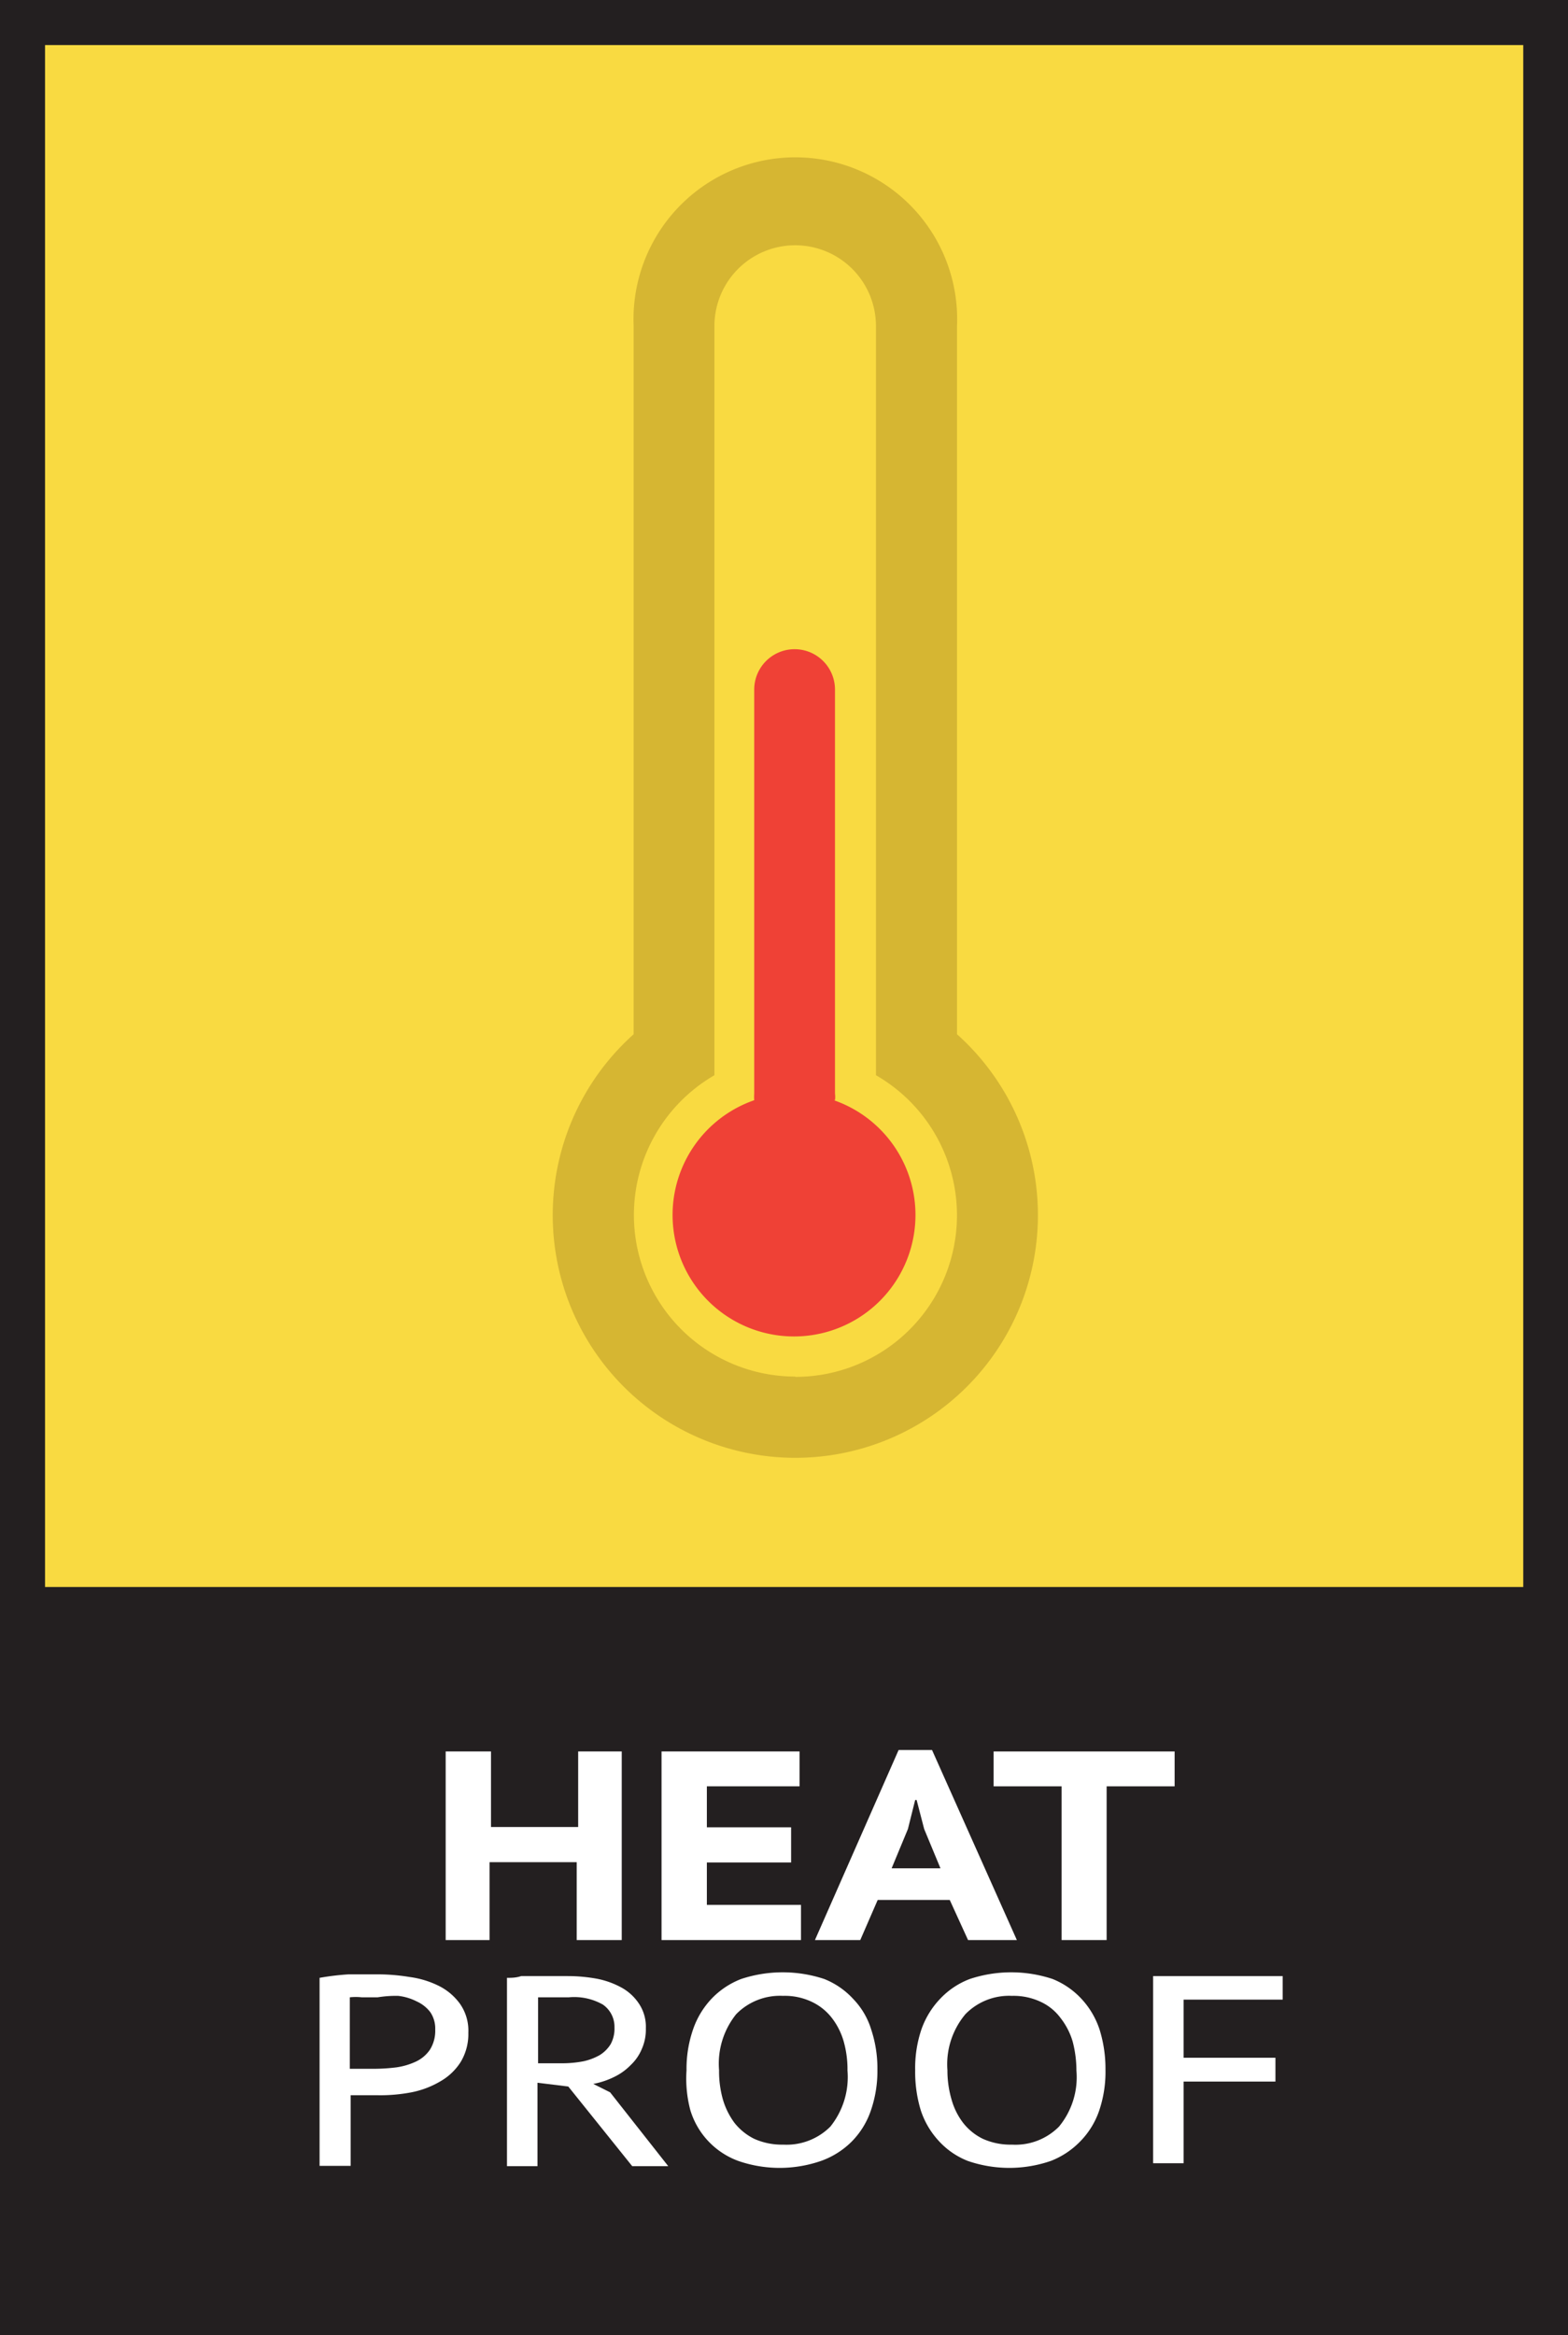
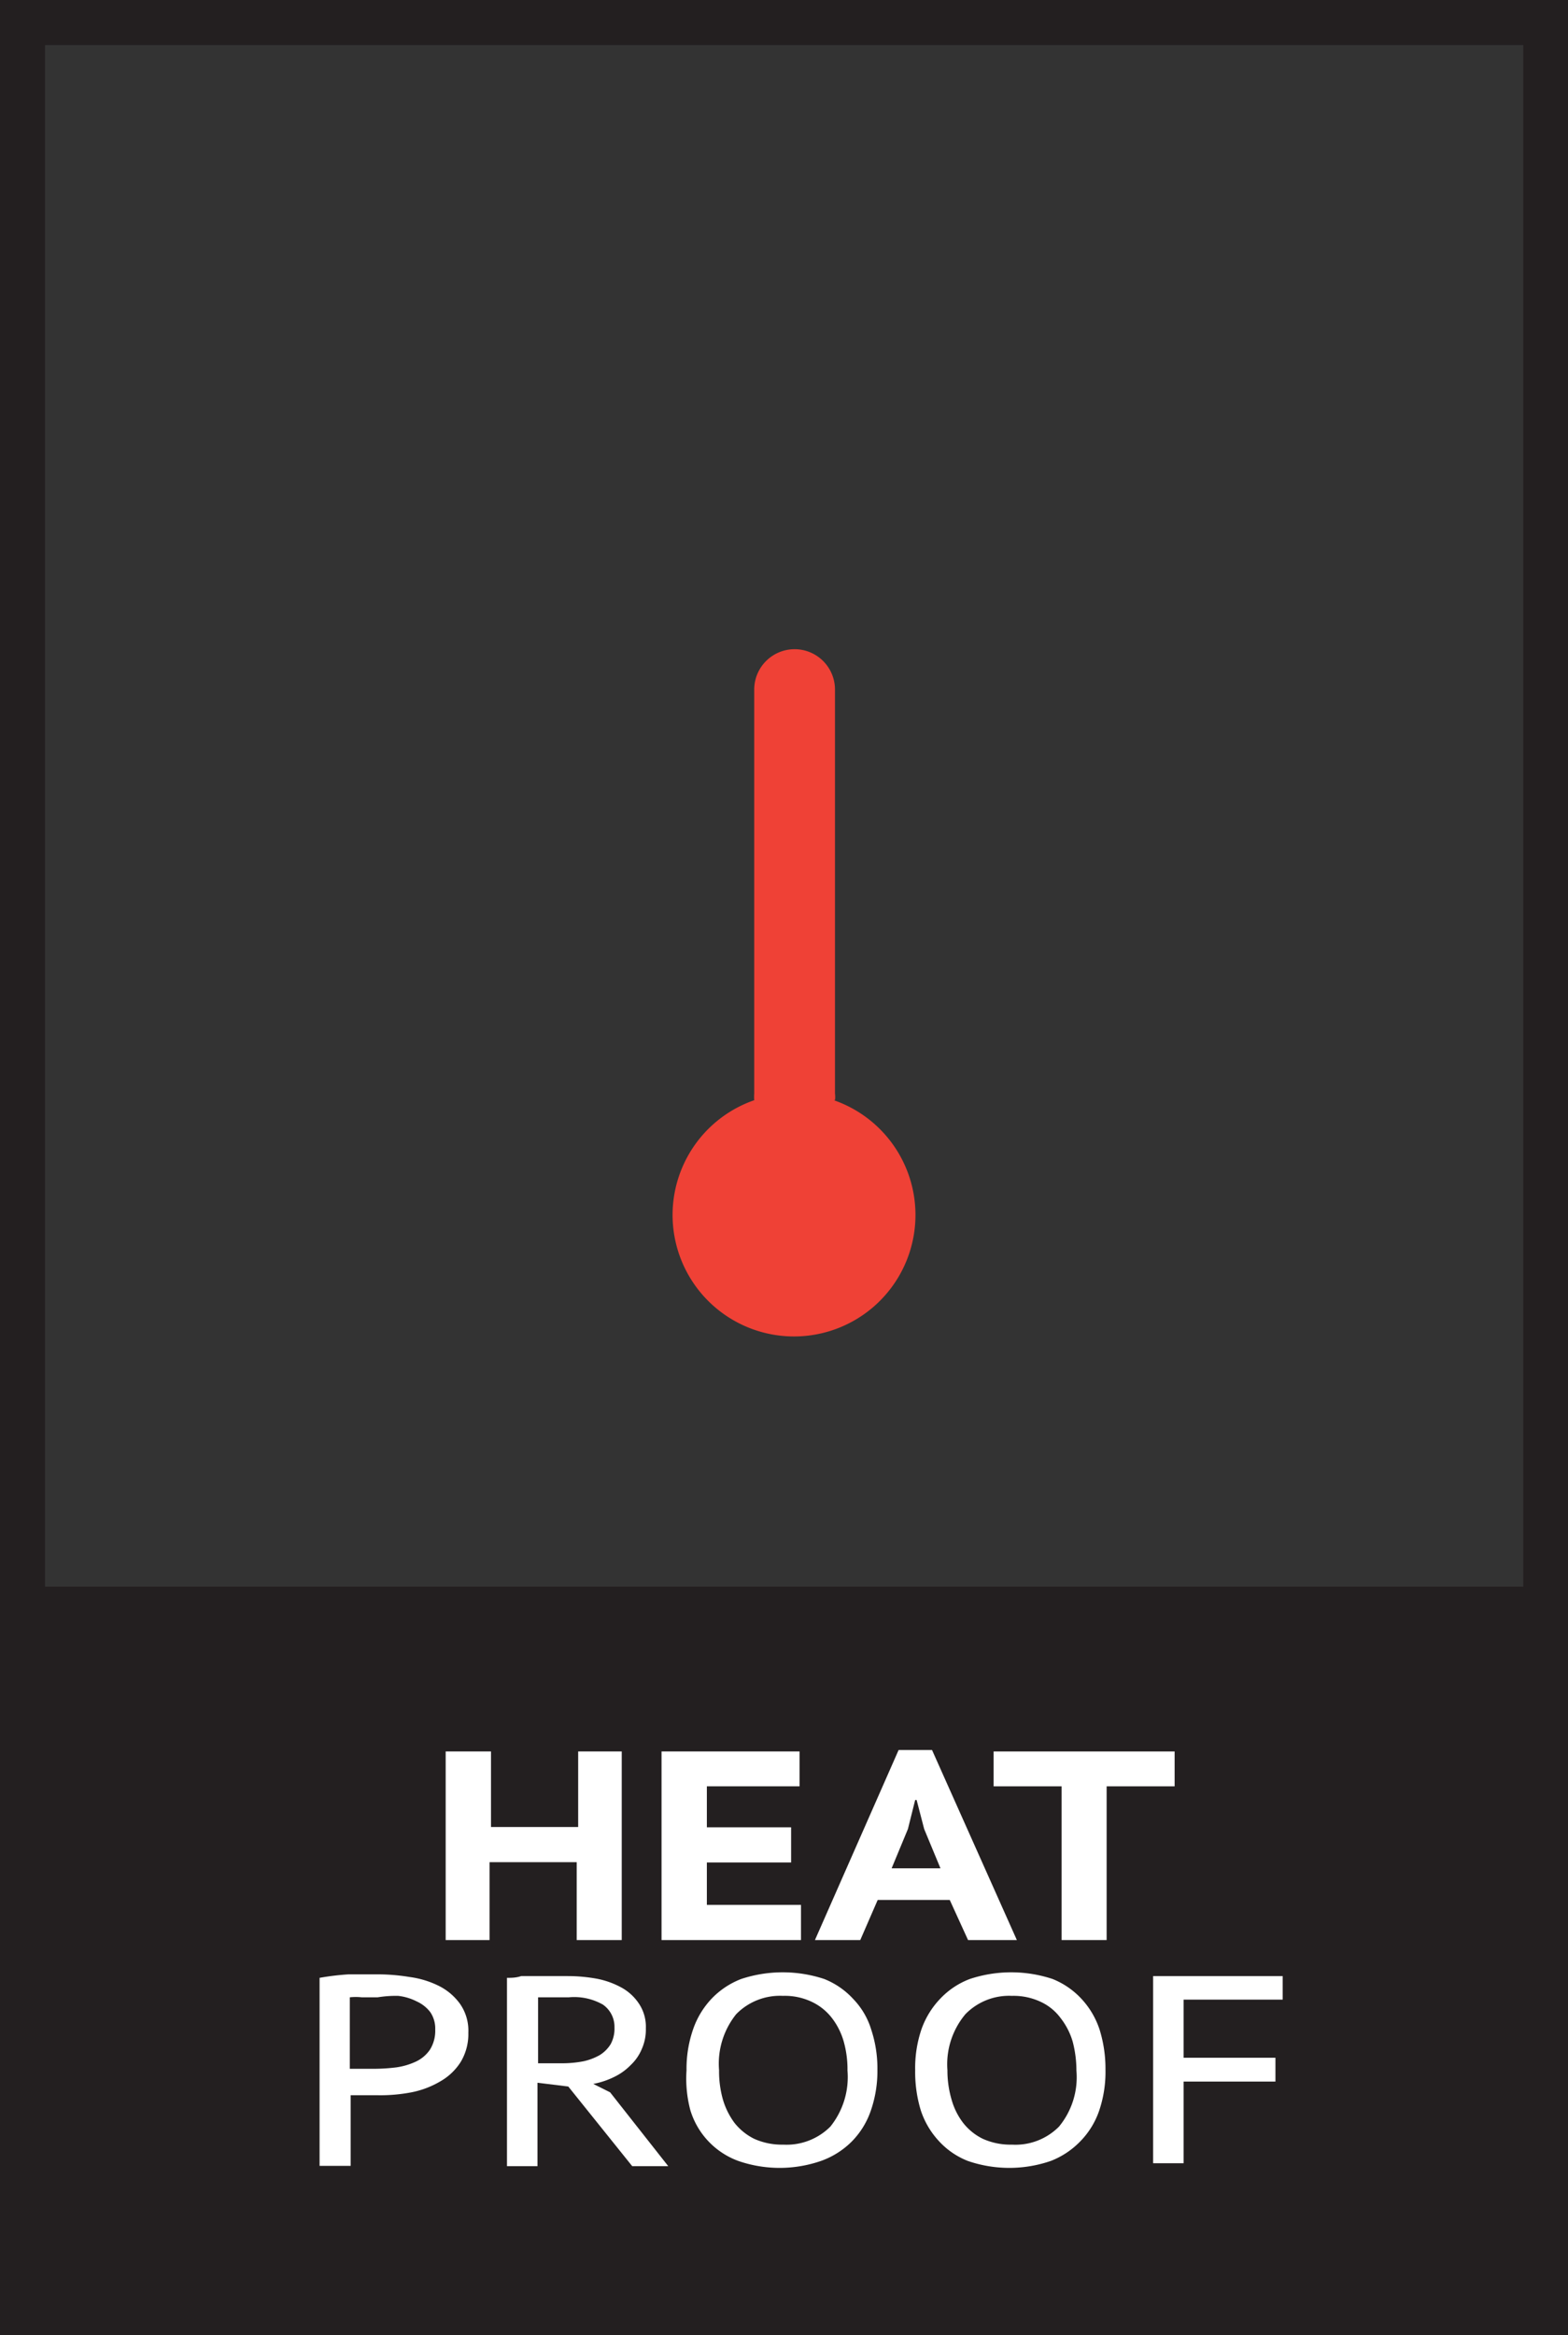
<svg xmlns="http://www.w3.org/2000/svg" viewBox="0 0 53.97 80.36">
  <rect x="0" y="0" width="53.97" height="80.36" fill="#333333" stroke="none" />
  <defs>
    <style>.cls-1{fill:#231f20;}.cls-2{fill:#f9da41;}.cls-3{fill:#fff;}.cls-4{fill:#d6b632;}.cls-5{fill:#ef4136;}</style>
  </defs>
  <title>Asset 4</title>
  <g id="Layer_2" data-name="Layer 2">
    <g id="Layer_1-2" data-name="Layer 1">
      <rect class="cls-1" x="0.77" y="54.6" width="52.43" height="24.99" />
-       <rect class="cls-2" x="0.77" y="1.03" width="52.43" height="53.58" />
      <path class="cls-1" d="M54,80.36H0V0H54ZM1.55,78.82H52.43V1.55H1.55Z" />
      <path class="cls-3" d="M19.85,64.08h-3v2.68H15.34V60.27H16.9v2.6h3v-2.6H21.4v6.49H19.85Z" />
      <path class="cls-3" d="M22.77,60.27h4.75v1.2H24.33v1.41h2.9v1.21h-2.9v1.46h3.24v1.21h-4.8Z" />
      <path class="cls-3" d="M32.69,65.38H30.21l-.6,1.38H28.05l2.88-6.54h1.15L35,66.76H33.32Zm-2-1.09h1.68l-.56-1.35-.26-1h-.05l-.25,1Z" />
      <path class="cls-3" d="M40.43,61.47H38.09v5.29H36.54V61.47H34.2v-1.2h6.23Z" />
      <path class="cls-3" d="M11,68.06a8.86,8.86,0,0,1,1-.12l1,0a6.77,6.77,0,0,1,1.09.09,3.21,3.21,0,0,1,1,.3,2,2,0,0,1,.74.62,1.61,1.61,0,0,1,.29,1,1.86,1.86,0,0,1-.26,1,2,2,0,0,1-.7.67,3.15,3.15,0,0,1-1,.38A5.66,5.66,0,0,1,13,72.1h-.74l-.19,0v2.43H11Zm2,.67h-.55a1.93,1.93,0,0,0-.41,0v2.46l.17,0,.25,0h.44a6.3,6.3,0,0,0,.75-.05,2.38,2.38,0,0,0,.67-.2,1.2,1.2,0,0,0,.48-.41,1.22,1.22,0,0,0,.18-.69,1,1,0,0,0-.17-.6,1.23,1.23,0,0,0-.47-.37,1.84,1.84,0,0,0-.64-.19A4,4,0,0,0,13,68.73Z" />
      <path class="cls-3" d="M17.45,68.06c.15,0,.31,0,.49-.06l.54,0,.55,0h.51a5.61,5.61,0,0,1,1,.09,2.9,2.9,0,0,1,.86.31,1.7,1.7,0,0,1,.6.56,1.43,1.43,0,0,1,.23.84,1.64,1.64,0,0,1-.14.71,1.6,1.6,0,0,1-.38.55,2,2,0,0,1-.57.41,2.77,2.77,0,0,1-.72.24L21,72l2,2.54H21.76l-2.2-2.74-1.06-.13v2.87H17.45Zm2.13.67H19l-.28,0-.2,0V71h.87a3.86,3.86,0,0,0,.7-.07,2,2,0,0,0,.55-.21,1.15,1.15,0,0,0,.38-.38,1.12,1.12,0,0,0,.13-.57.93.93,0,0,0-.4-.79A2,2,0,0,0,19.58,68.73Z" />
      <path class="cls-3" d="M23.63,71.24a4.15,4.15,0,0,1,.23-1.42,2.91,2.91,0,0,1,.65-1.06,2.8,2.8,0,0,1,1-.66,4.56,4.56,0,0,1,2.86,0,2.71,2.71,0,0,1,1,.69,2.61,2.61,0,0,1,.62,1.06,4.24,4.24,0,0,1,.21,1.37,4.15,4.15,0,0,1-.23,1.42,2.8,2.8,0,0,1-.66,1.06,2.84,2.84,0,0,1-1.05.66,4.35,4.35,0,0,1-2.85,0,2.69,2.69,0,0,1-1.65-1.75A4.24,4.24,0,0,1,23.63,71.24Zm1.12,0a3.54,3.54,0,0,0,.13,1,2.56,2.56,0,0,0,.4.81,2,2,0,0,0,.68.55,2.33,2.33,0,0,0,1,.2,2.13,2.13,0,0,0,1.62-.62,2.72,2.72,0,0,0,.59-1.93,3.51,3.51,0,0,0-.13-1,2.41,2.41,0,0,0-.4-.8,1.9,1.9,0,0,0-.69-.56,2.16,2.16,0,0,0-1-.21,2.11,2.11,0,0,0-1.61.63A2.72,2.72,0,0,0,24.75,71.24Z" />
      <path class="cls-3" d="M31.5,71.24a4.15,4.15,0,0,1,.22-1.42,2.93,2.93,0,0,1,.66-1.06,2.73,2.73,0,0,1,1-.66,4.53,4.53,0,0,1,2.85,0,2.75,2.75,0,0,1,1,.69,2.86,2.86,0,0,1,.62,1.06,4.53,4.53,0,0,1,.2,1.37,4.15,4.15,0,0,1-.22,1.42,2.8,2.8,0,0,1-.66,1.06,2.84,2.84,0,0,1-1,.66,4.38,4.38,0,0,1-2.86,0,2.67,2.67,0,0,1-1-.69,2.86,2.86,0,0,1-.62-1.06A4.53,4.53,0,0,1,31.5,71.24Zm1.11,0a3.53,3.53,0,0,0,.14,1,2.36,2.36,0,0,0,.4.81,1.94,1.94,0,0,0,.68.55,2.32,2.32,0,0,0,1,.2,2.11,2.11,0,0,0,1.62-.62,2.67,2.67,0,0,0,.6-1.93,3.93,3.93,0,0,0-.13-1,2.42,2.42,0,0,0-.41-.8,1.79,1.79,0,0,0-.68-.56,2.2,2.2,0,0,0-1-.21,2.1,2.1,0,0,0-1.6.63A2.68,2.68,0,0,0,32.61,71.24Z" />
      <path class="cls-3" d="M39.69,68h4.46v.81H40.74v2H43.9v.82H40.74v2.81H39.69Z" />
-       <path class="cls-4" d="M32.94,35.59V11.22a5.57,5.57,0,1,0-11.13,0V35.59a8.35,8.35,0,1,0,11.13,0ZM27.37,47.37A5.56,5.56,0,0,1,24.59,37V11.22a2.78,2.78,0,1,1,5.56,0V37a5.56,5.56,0,0,1-2.78,10.38Z" />
      <path class="cls-5" d="M28.74,37.86a.86.86,0,0,0,0-.23V23.73a1.39,1.39,0,0,0-2.78,0v13.9a1.64,1.64,0,0,0,0,.23,4.18,4.18,0,1,0,2.74,0Z" />
    </g>
  </g>
</svg>